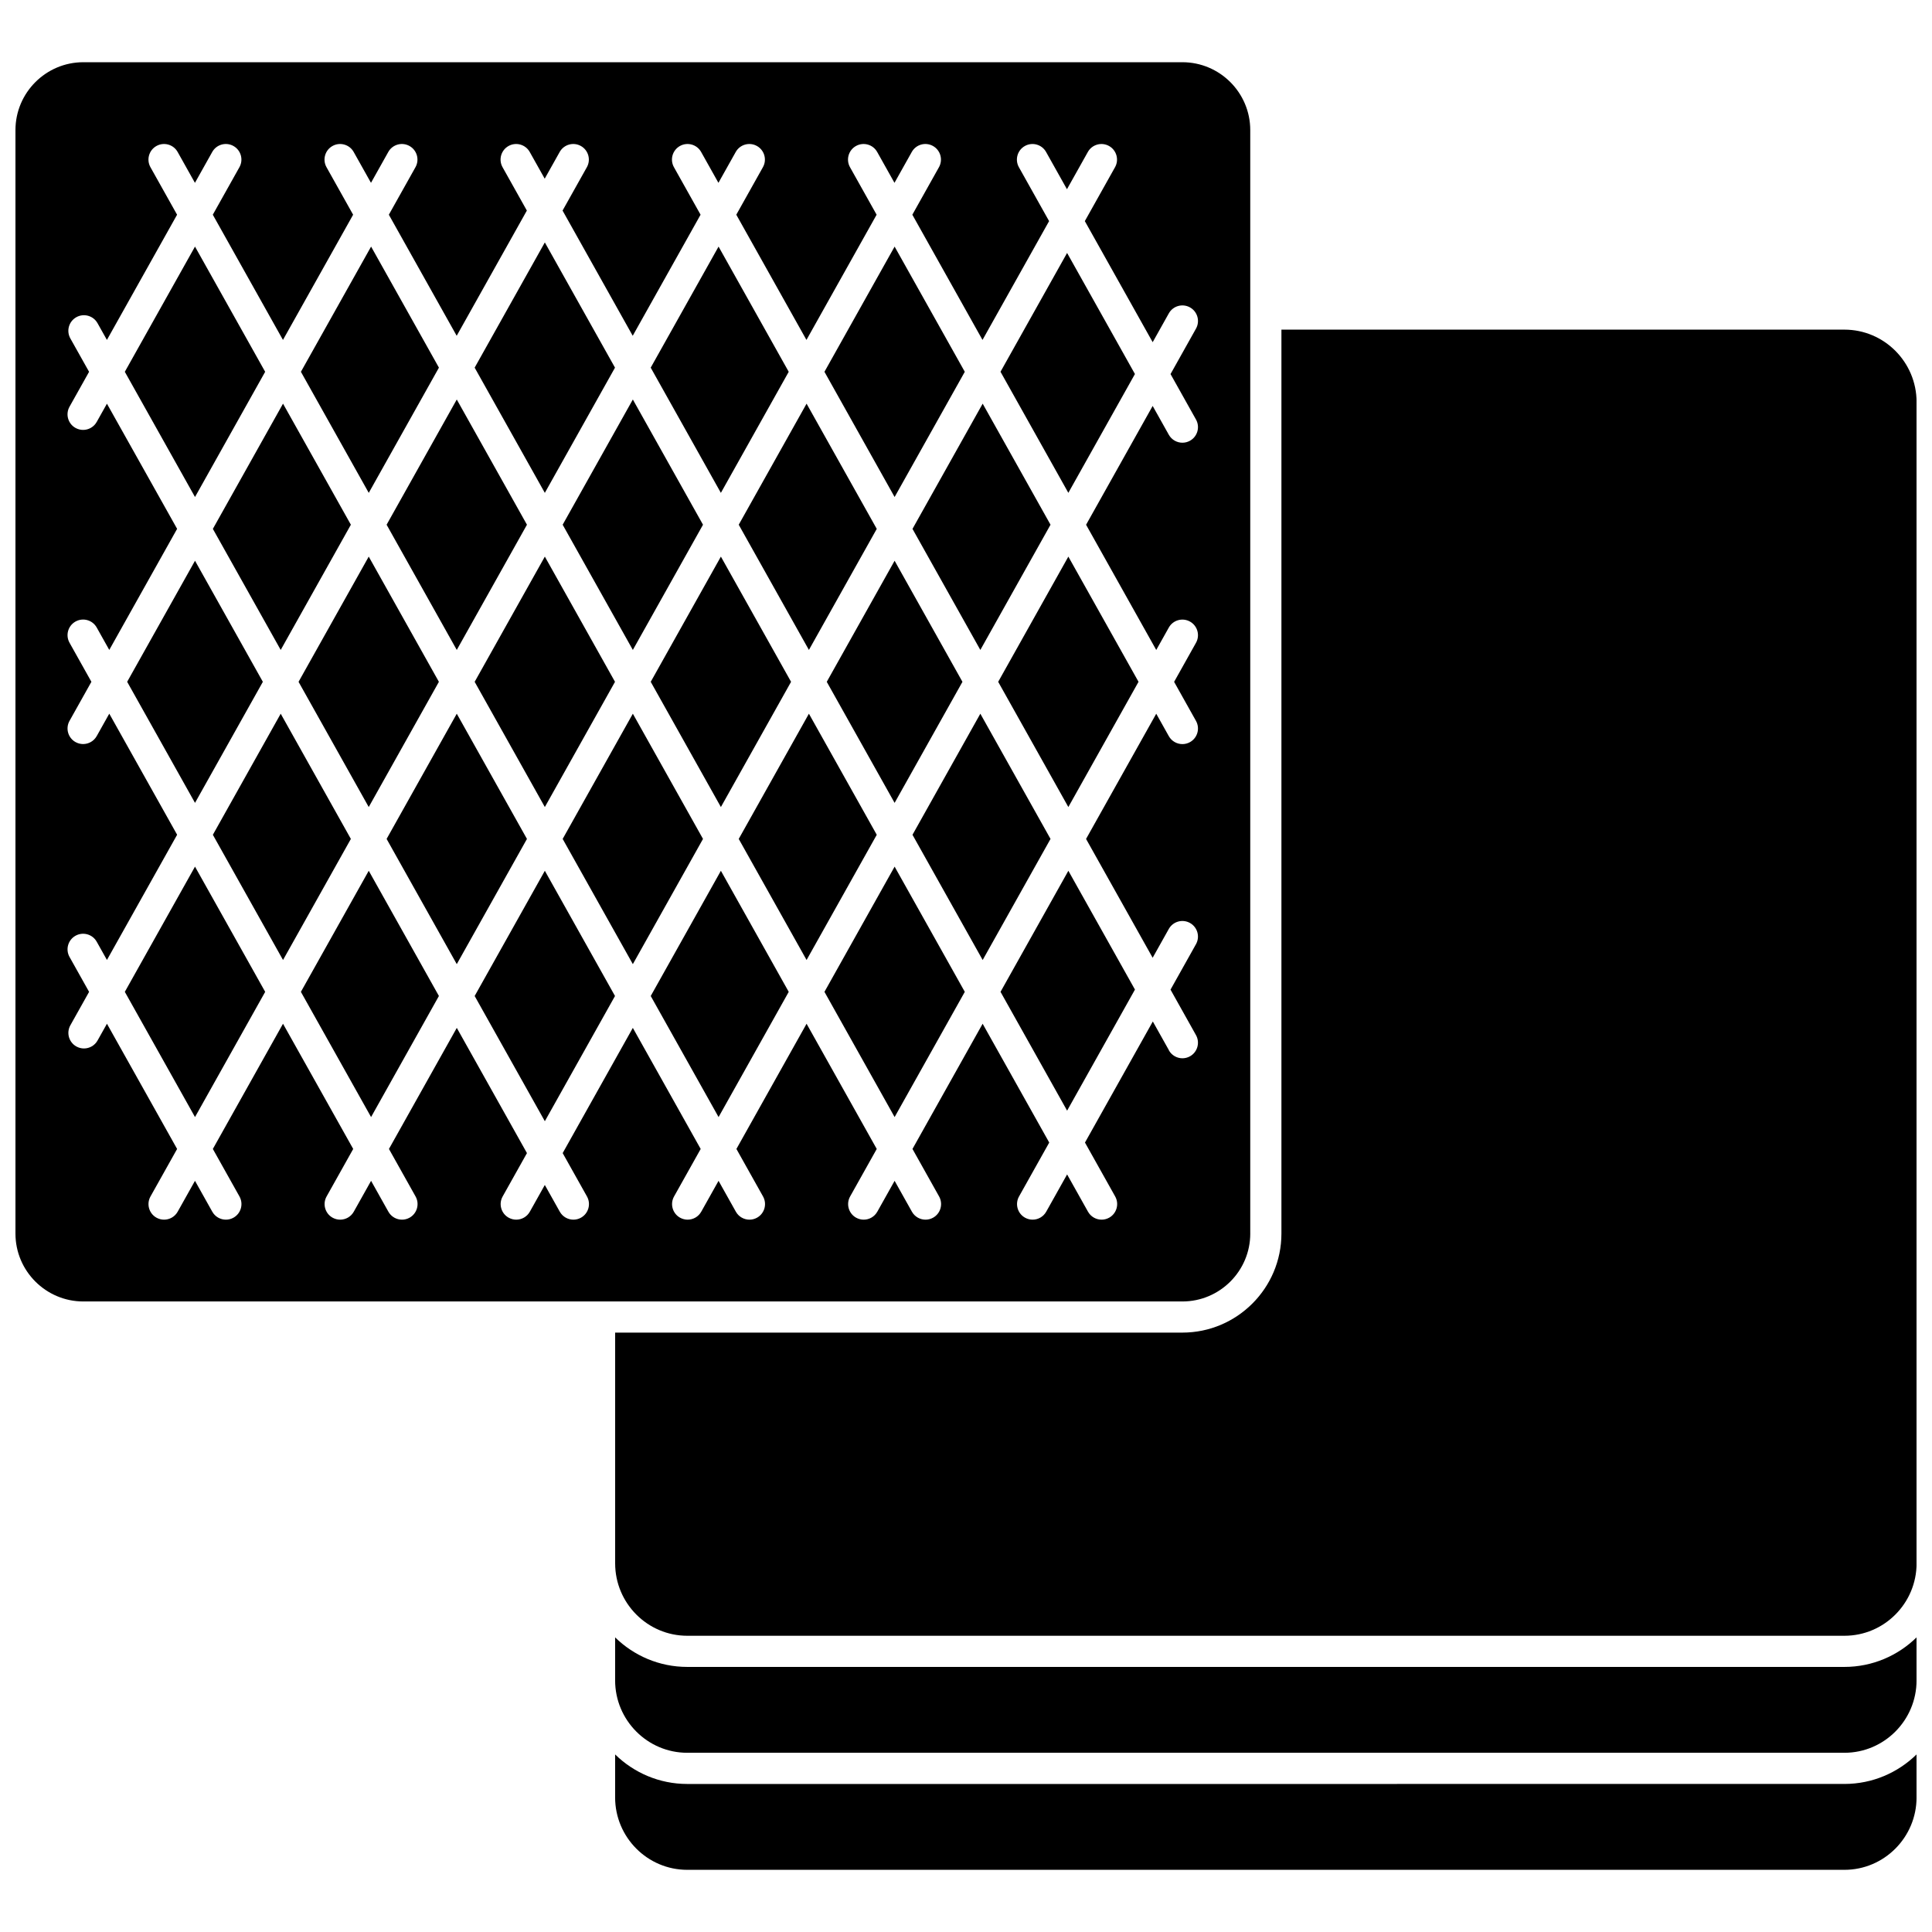
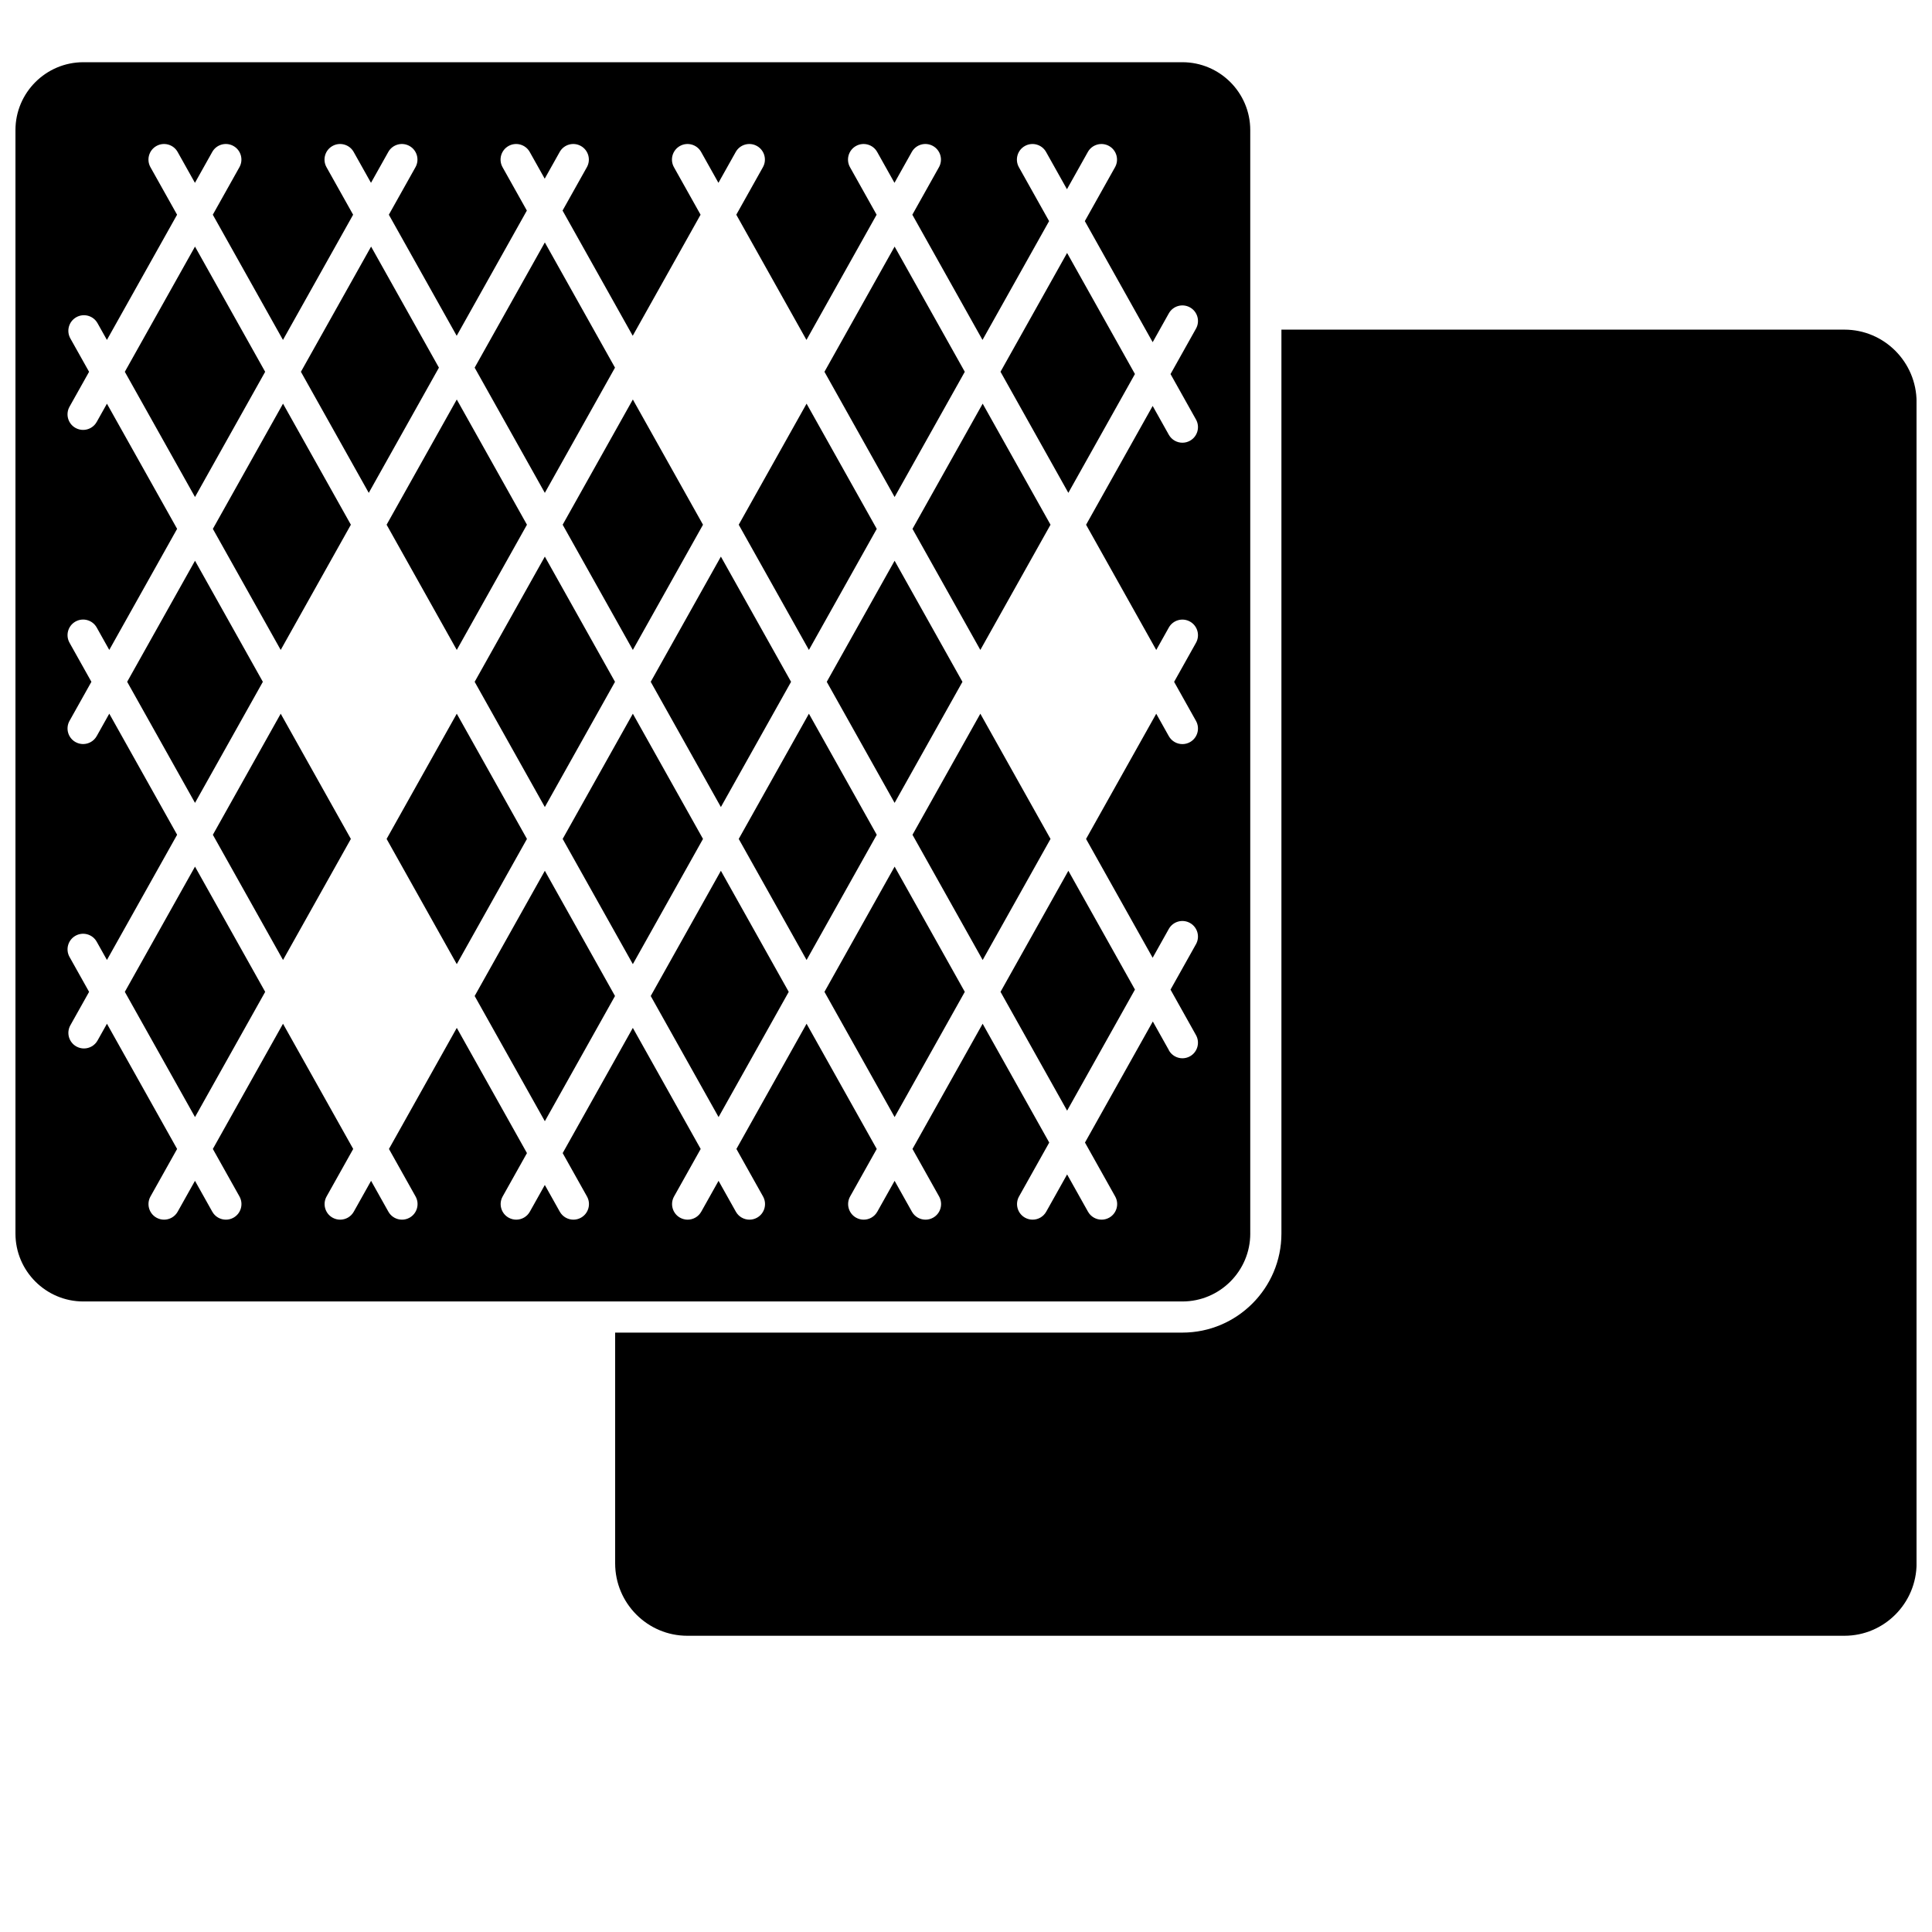
<svg xmlns="http://www.w3.org/2000/svg" width="800px" height="800px" version="1.1" viewBox="144 144 512 512">
  <defs>
    <clipPath id="d">
      <path d="m148.09 160h327.91v329h-327.91z" />
    </clipPath>
    <clipPath id="c">
-       <path d="m307 577h344.9v32h-344.9z" />
+       <path d="m307 577v32h-344.9z" />
    </clipPath>
    <clipPath id="b">
-       <path d="m307 608h344.9v32h-344.9z" />
-     </clipPath>
+       </clipPath>
    <clipPath id="a">
      <path d="m307 231h344.9v347h-344.9z" />
    </clipPath>
  </defs>
  <path d="m265.05 316.24 18.598-33.184-18.598-33.184-18.594 33.184z" />
-   <path d="m223.12 324.69 18.598 33.184 18.594-33.184-18.594-33.184z" />
  <path d="m269.79 324.69 18.598 33.184 18.594-33.184-18.594-33.184z" />
  <path d="m311.71 316.24 18.594-33.184-18.594-33.184-18.598 33.184z" />
  <path d="m306.98 241.43-18.594-33.184-18.598 33.184 18.598 33.184z" />
  <path d="m260.32 241.43-17.977-32.082-18.598 33.18 17.98 32.086z" />
  <path d="m214.27 242.53-18.594-33.18-18.598 33.18 18.598 33.184z" />
  <path d="m218.39 316.24 18.594-33.184-17.98-32.082-18.594 33.184z" />
-   <path d="m353.02 242.53-18.594-33.18-17.98 32.082 18.594 33.184z" />
  <path d="m444.77 243.12-17.98-32.086-17.645 31.488 17.977 32.086z" />
-   <path d="m408.53 324.69 18.594 33.184 18.598-33.188-18.598-33.18z" />
  <path d="m363.1 324.69 17.98 32.082 17.98-32.082-17.98-32.086z" />
  <path d="m316.45 324.69 18.594 33.184 18.598-33.184-18.598-33.184z" />
  <path d="m399.68 242.53-18.598-33.18-18.594 33.18 18.594 33.184z" />
  <path d="m213.66 324.69-17.98-32.086-17.98 32.082 17.98 32.086z" />
  <path d="m358.37 316.24 17.98-32.082-18.598-33.184-17.98 32.082z" />
  <path d="m403.8 316.24 18.598-33.184-17.98-32.082-18.598 33.184z" />
  <path d="m409.15 406.85 17.645 31.488 17.98-32.086-17.648-31.488z" />
  <g clip-path="url(#d)">
    <path d="m475.33 470.91v-292.43c0-9.922-8.07-17.992-17.992-17.992h-291.25c-9.922 0-17.992 8.07-17.992 17.992v292.43c0 9.922 8.07 17.992 17.992 17.992h291.25c9.926 0 17.996-8.074 17.996-17.992zm-21.543-48.574-4.277-7.633-17.98 32.086 8.004 14.285c1.113 1.988 0.406 4.504-1.582 5.621-0.641 0.359-1.332 0.527-2.016 0.527-1.445 0-2.848-0.762-3.606-2.113l-5.535-9.875-5.535 9.875c-0.758 1.352-2.16 2.113-3.606 2.113-0.684 0-1.375-0.172-2.016-0.527-1.988-1.113-2.699-3.633-1.582-5.621l8.004-14.285-17.648-31.488-18.594 33.184 7.055 12.59c1.113 1.988 0.406 4.504-1.582 5.621-0.641 0.359-1.332 0.527-2.016 0.527-1.445 0-2.848-0.762-3.606-2.113l-4.586-8.18-4.586 8.18c-0.758 1.352-2.16 2.113-3.606 2.113-0.684 0-1.375-0.172-2.016-0.527-1.988-1.113-2.699-3.633-1.582-5.621l7.055-12.59-18.594-33.184-18.594 33.184 7.055 12.59c1.113 1.988 0.406 4.504-1.582 5.621-0.641 0.359-1.332 0.527-2.016 0.527-1.445 0-2.848-0.762-3.606-2.113l-4.586-8.18-4.586 8.18c-0.758 1.352-2.16 2.113-3.606 2.113-0.684 0-1.375-0.172-2.016-0.527-1.988-1.113-2.699-3.633-1.582-5.621l7.055-12.59-17.98-32.086-18.594 33.184 6.441 11.492c1.113 1.988 0.406 4.504-1.582 5.621-0.641 0.359-1.332 0.527-2.016 0.527-1.445 0-2.848-0.762-3.606-2.113l-3.969-7.082-3.969 7.082c-0.758 1.352-2.16 2.113-3.606 2.113-0.684 0-1.375-0.172-2.016-0.527-1.988-1.113-2.699-3.633-1.582-5.621l6.441-11.492-18.594-33.184-17.98 32.086 7.055 12.59c1.113 1.988 0.406 4.504-1.582 5.621-0.641 0.359-1.332 0.527-2.016 0.527-1.445 0-2.848-0.762-3.606-2.113l-4.586-8.18-4.586 8.18c-0.758 1.352-2.16 2.113-3.606 2.113-0.684 0-1.375-0.172-2.016-0.527-1.988-1.113-2.699-3.633-1.582-5.621l7.055-12.59-18.605-33.184-18.594 33.184 7.055 12.59c1.113 1.988 0.406 4.504-1.582 5.621-0.641 0.359-1.332 0.527-2.016 0.527-1.445 0-2.848-0.762-3.606-2.113l-4.586-8.184-4.586 8.184c-0.758 1.352-2.16 2.113-3.606 2.113-0.684 0-1.375-0.172-2.016-0.527-1.988-1.113-2.699-3.633-1.582-5.621l7.055-12.59-18.594-33.184-2.488 4.438c-0.758 1.352-2.16 2.113-3.606 2.113-0.684 0-1.375-0.172-2.016-0.527-1.988-1.113-2.699-3.633-1.582-5.621l4.961-8.852-5.184-9.25c-1.113-1.988-0.406-4.504 1.582-5.621 1.988-1.113 4.508-0.406 5.621 1.582l2.711 4.836 18.598-33.184-17.98-32.086-3.328 5.938c-0.758 1.352-2.16 2.113-3.606 2.113-0.684 0-1.375-0.172-2.016-0.527-1.988-1.113-2.699-3.633-1.582-5.621l5.797-10.348-5.797-10.348c-1.113-1.988-0.406-4.504 1.582-5.621 1.988-1.113 4.508-0.406 5.621 1.582l3.328 5.938 17.98-32.086-18.598-33.168-2.711 4.836c-0.758 1.352-2.16 2.113-3.606 2.113-0.684 0-1.375-0.172-2.016-0.527-1.988-1.113-2.699-3.633-1.582-5.621l5.184-9.25-4.965-8.848c-1.113-1.988-0.406-4.504 1.582-5.621 1.988-1.113 4.508-0.406 5.621 1.582l2.488 4.438 18.594-33.184-7.055-12.59c-1.113-1.988-0.406-4.504 1.582-5.621 1.992-1.113 4.508-0.406 5.621 1.582l4.586 8.184 4.586-8.184c1.113-1.992 3.633-2.699 5.621-1.582 1.988 1.113 2.699 3.633 1.582 5.621l-7.055 12.59 18.594 33.184 18.594-33.184-7.055-12.59c-1.113-1.988-0.406-4.504 1.582-5.621 1.992-1.113 4.508-0.406 5.621 1.582l4.586 8.18 4.586-8.18c1.113-1.992 3.633-2.699 5.621-1.582 1.988 1.113 2.699 3.633 1.582 5.621l-7.055 12.59 17.98 32.086 18.594-33.184-6.441-11.492c-1.113-1.988-0.406-4.504 1.582-5.621 1.992-1.113 4.508-0.406 5.621 1.582l3.969 7.082 3.969-7.082c1.113-1.992 3.633-2.699 5.621-1.582 1.988 1.113 2.699 3.633 1.582 5.621l-6.441 11.492 18.594 33.184 17.98-32.086-7.055-12.59c-1.113-1.988-0.406-4.504 1.582-5.621 1.992-1.113 4.508-0.406 5.621 1.582l4.586 8.18 4.586-8.18c1.113-1.988 3.633-2.695 5.621-1.582 1.988 1.113 2.699 3.633 1.582 5.621l-7.055 12.59 18.594 33.184 18.594-33.184-7.055-12.59c-1.113-1.988-0.406-4.504 1.582-5.621 1.992-1.113 4.508-0.406 5.621 1.582l4.586 8.18 4.586-8.18c1.113-1.992 3.633-2.699 5.621-1.582 1.988 1.113 2.699 3.633 1.582 5.621l-7.055 12.59 18.594 33.184 17.648-31.488-8.004-14.285c-1.113-1.988-0.406-4.504 1.582-5.621 1.992-1.113 4.508-0.406 5.621 1.582l5.535 9.875 5.535-9.875c1.113-1.988 3.633-2.695 5.621-1.582 1.988 1.113 2.699 3.633 1.582 5.621l-8.004 14.285 17.98 32.086 4.277-7.633c1.113-1.992 3.633-2.699 5.621-1.582 1.988 1.113 2.699 3.633 1.582 5.621l-6.746 12.043 6.746 12.043c1.113 1.988 0.406 4.504-1.582 5.621-0.641 0.359-1.332 0.527-2.016 0.527-1.445 0-2.848-0.762-3.606-2.113l-4.277-7.633-17.645 31.488 18.594 33.184 3.328-5.938c1.113-1.992 3.633-2.699 5.621-1.582 1.988 1.113 2.699 3.633 1.582 5.621l-5.797 10.348 5.797 10.348c1.113 1.988 0.406 4.504-1.582 5.621-0.641 0.359-1.332 0.527-2.016 0.527-1.445 0-2.848-0.762-3.606-2.113l-3.328-5.938-18.598 33.184 17.648 31.488 4.277-7.633c1.113-1.992 3.633-2.699 5.621-1.582 1.988 1.113 2.699 3.633 1.582 5.621l-6.746 12.043 6.746 12.043c1.113 1.988 0.406 4.504-1.582 5.621-0.641 0.359-1.332 0.527-2.016 0.527-1.434-0.004-2.832-0.766-3.59-2.117z" />
  </g>
  <path d="m403.8 333.14-17.98 32.086 18.598 33.184 17.98-32.086z" />
  <g clip-path="url(#c)">
    <path d="m326.13 585.75c-7.434 0-14.18-2.992-19.117-7.828v11.383c0 10.586 8.574 19.199 19.117 19.199h306.66c10.539 0 19.117-8.613 19.117-19.199v-11.383c-4.938 4.84-11.684 7.828-19.117 7.828z" />
  </g>
  <g clip-path="url(#b)">
    <path d="m326.13 616.77c-7.434 0-14.18-2.992-19.117-7.828v11.383c0 10.586 8.574 19.199 19.117 19.199h306.66c10.539 0 19.117-8.613 19.117-19.199v-11.387c-4.938 4.84-11.684 7.828-19.117 7.828z" />
  </g>
  <g clip-path="url(#a)">
    <path d="m632.79 231.36h-149.2v239.54c0 14.477-11.777 26.254-26.25 26.254h-150.32v61.141c0 10.586 8.574 19.199 19.117 19.199h306.66c10.539 0 19.117-8.613 19.117-19.199v-307.74c-0.004-10.586-8.578-19.199-19.121-19.199z" />
  </g>
  <path d="m362.49 406.85 18.594 33.184 18.598-33.184-18.598-33.184z" />
  <path d="m316.45 407.95 17.98 32.086 18.594-33.184-17.98-32.086z" />
  <path d="m358.37 333.14-18.598 33.184 17.98 32.086 18.598-33.184z" />
  <path d="m265.05 333.14-18.594 33.184 18.594 33.184 18.598-33.184z" />
-   <path d="m223.74 406.85 18.598 33.184 17.977-32.086-18.594-33.184z" />
  <path d="m218.39 333.14-17.98 32.086 18.594 33.184 17.98-32.086z" />
  <path d="m269.79 407.95 18.598 33.184 18.594-33.184-18.594-33.184z" />
  <path d="m311.71 333.14-18.598 33.184 18.598 33.184 18.594-33.184z" />
  <path d="m177.08 406.85 18.598 33.184 18.598-33.184-18.598-33.184z" />
</svg>